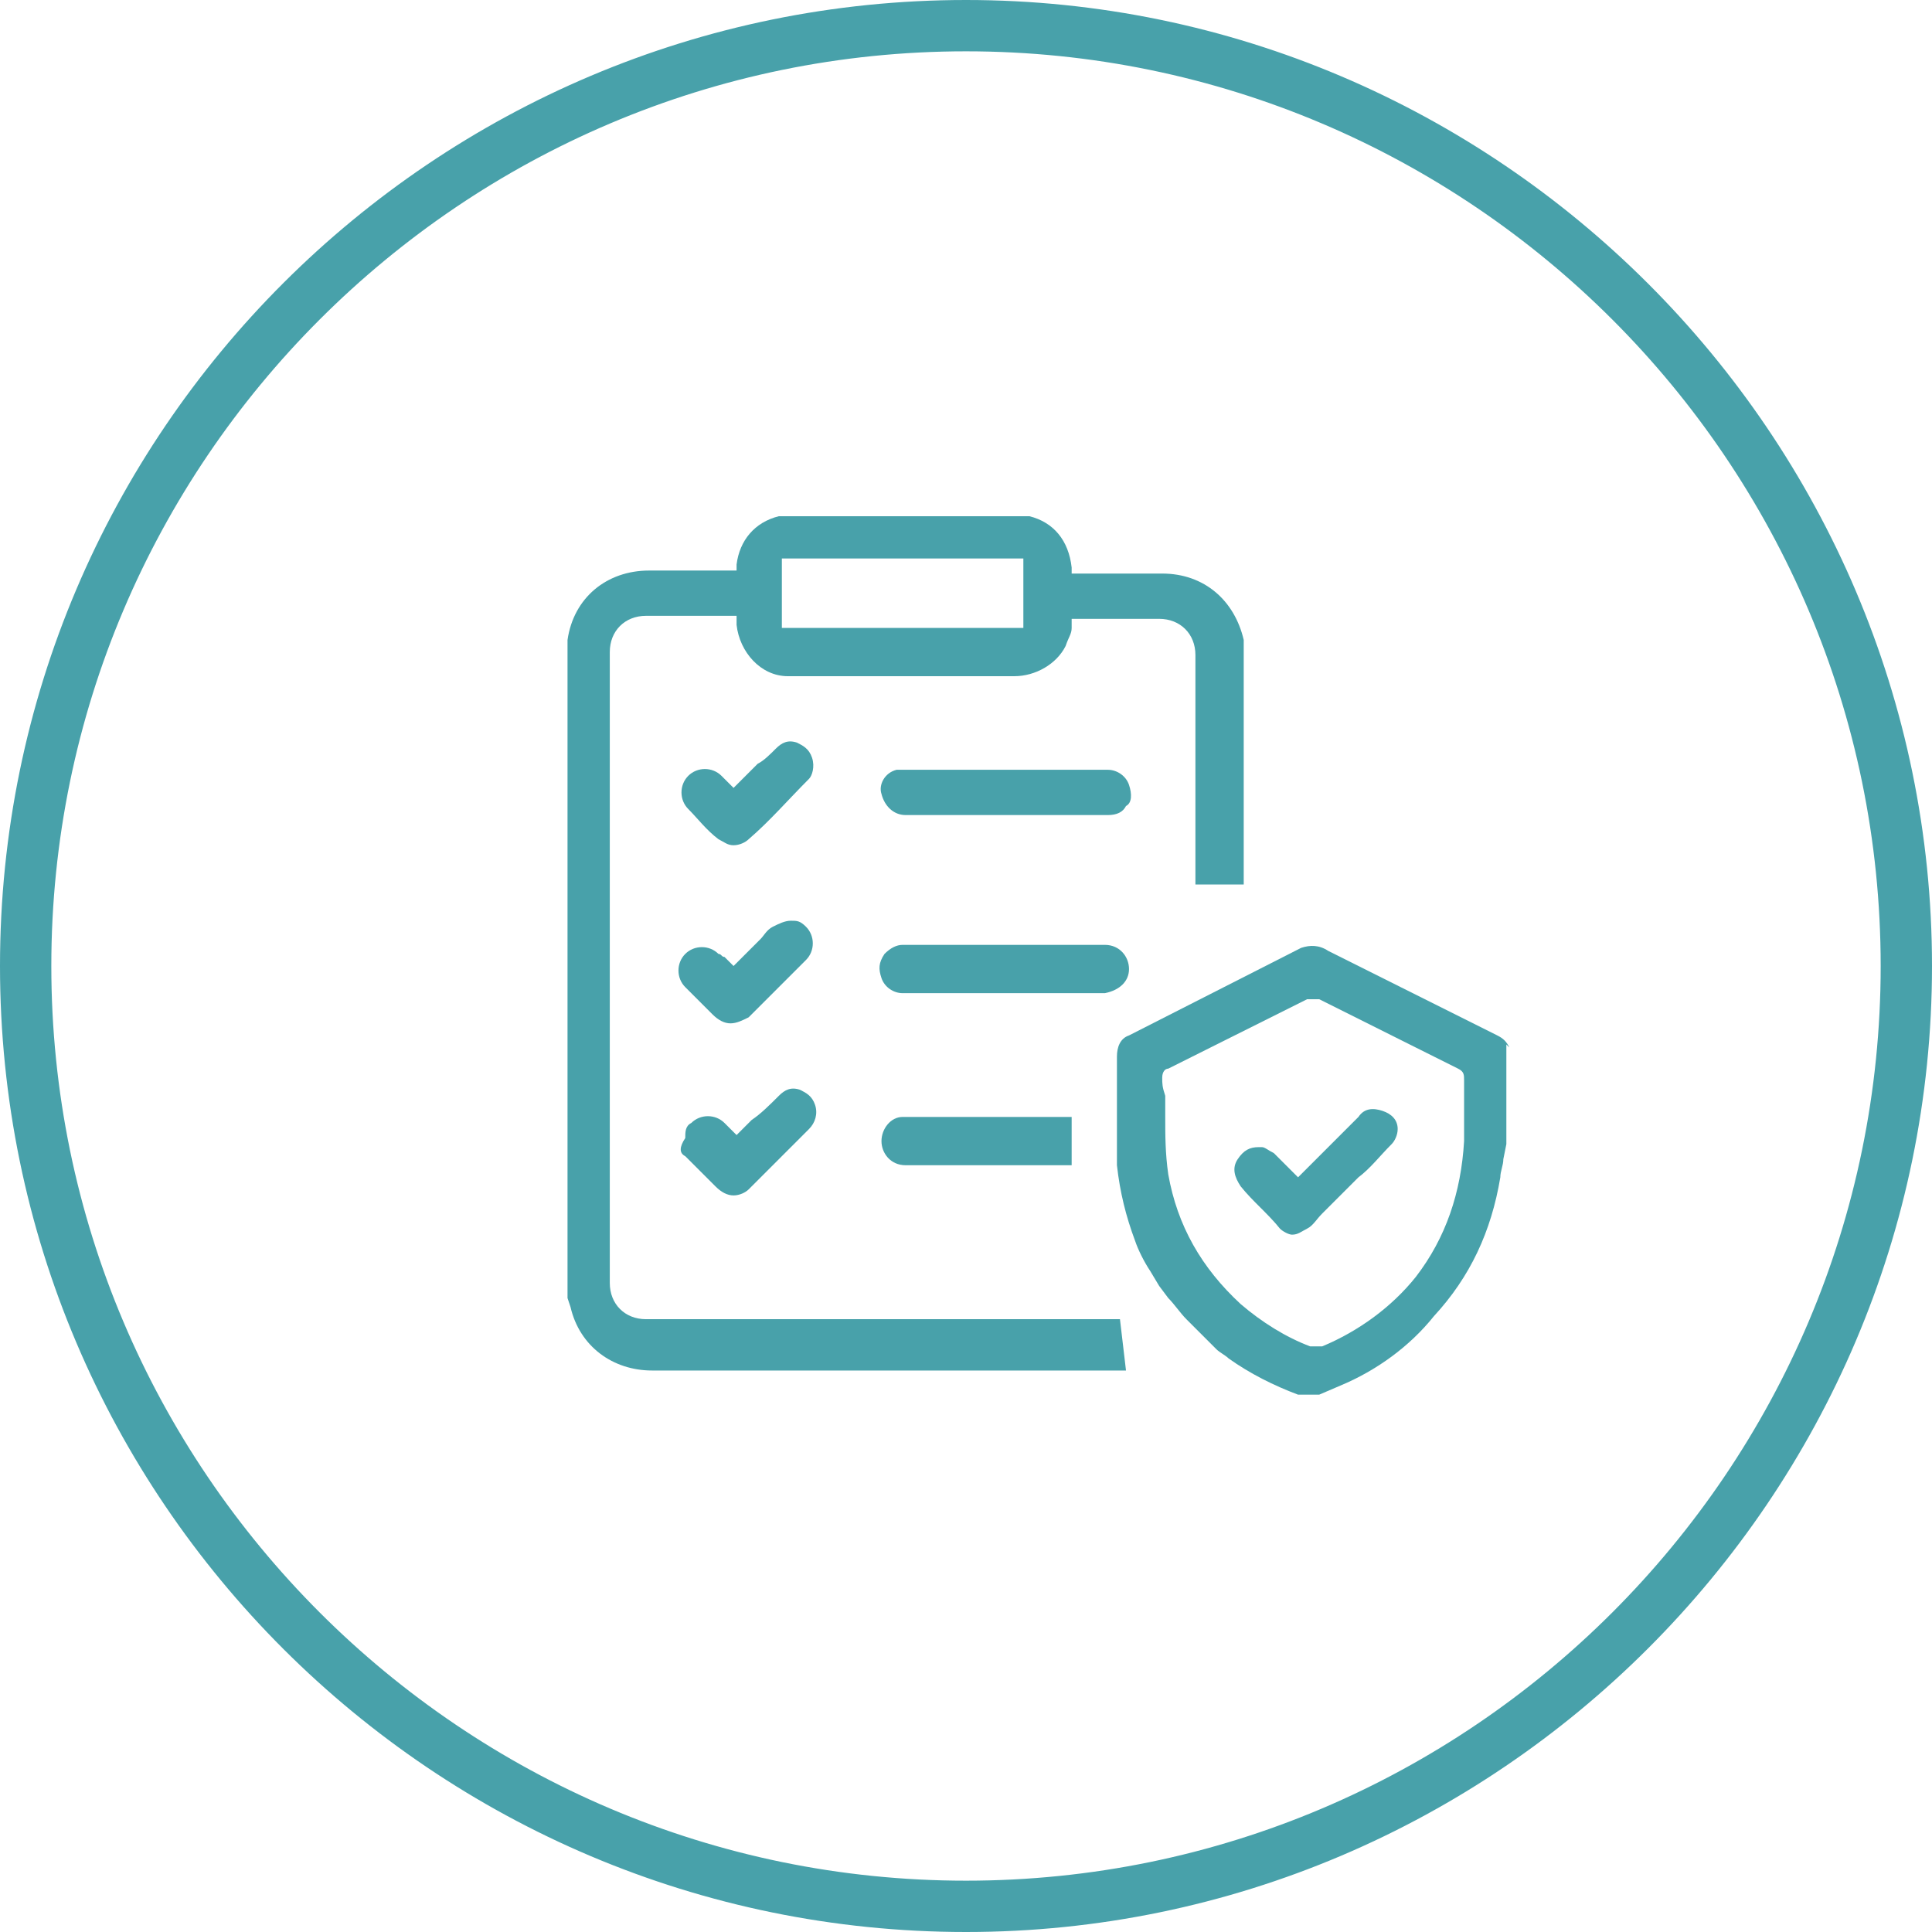
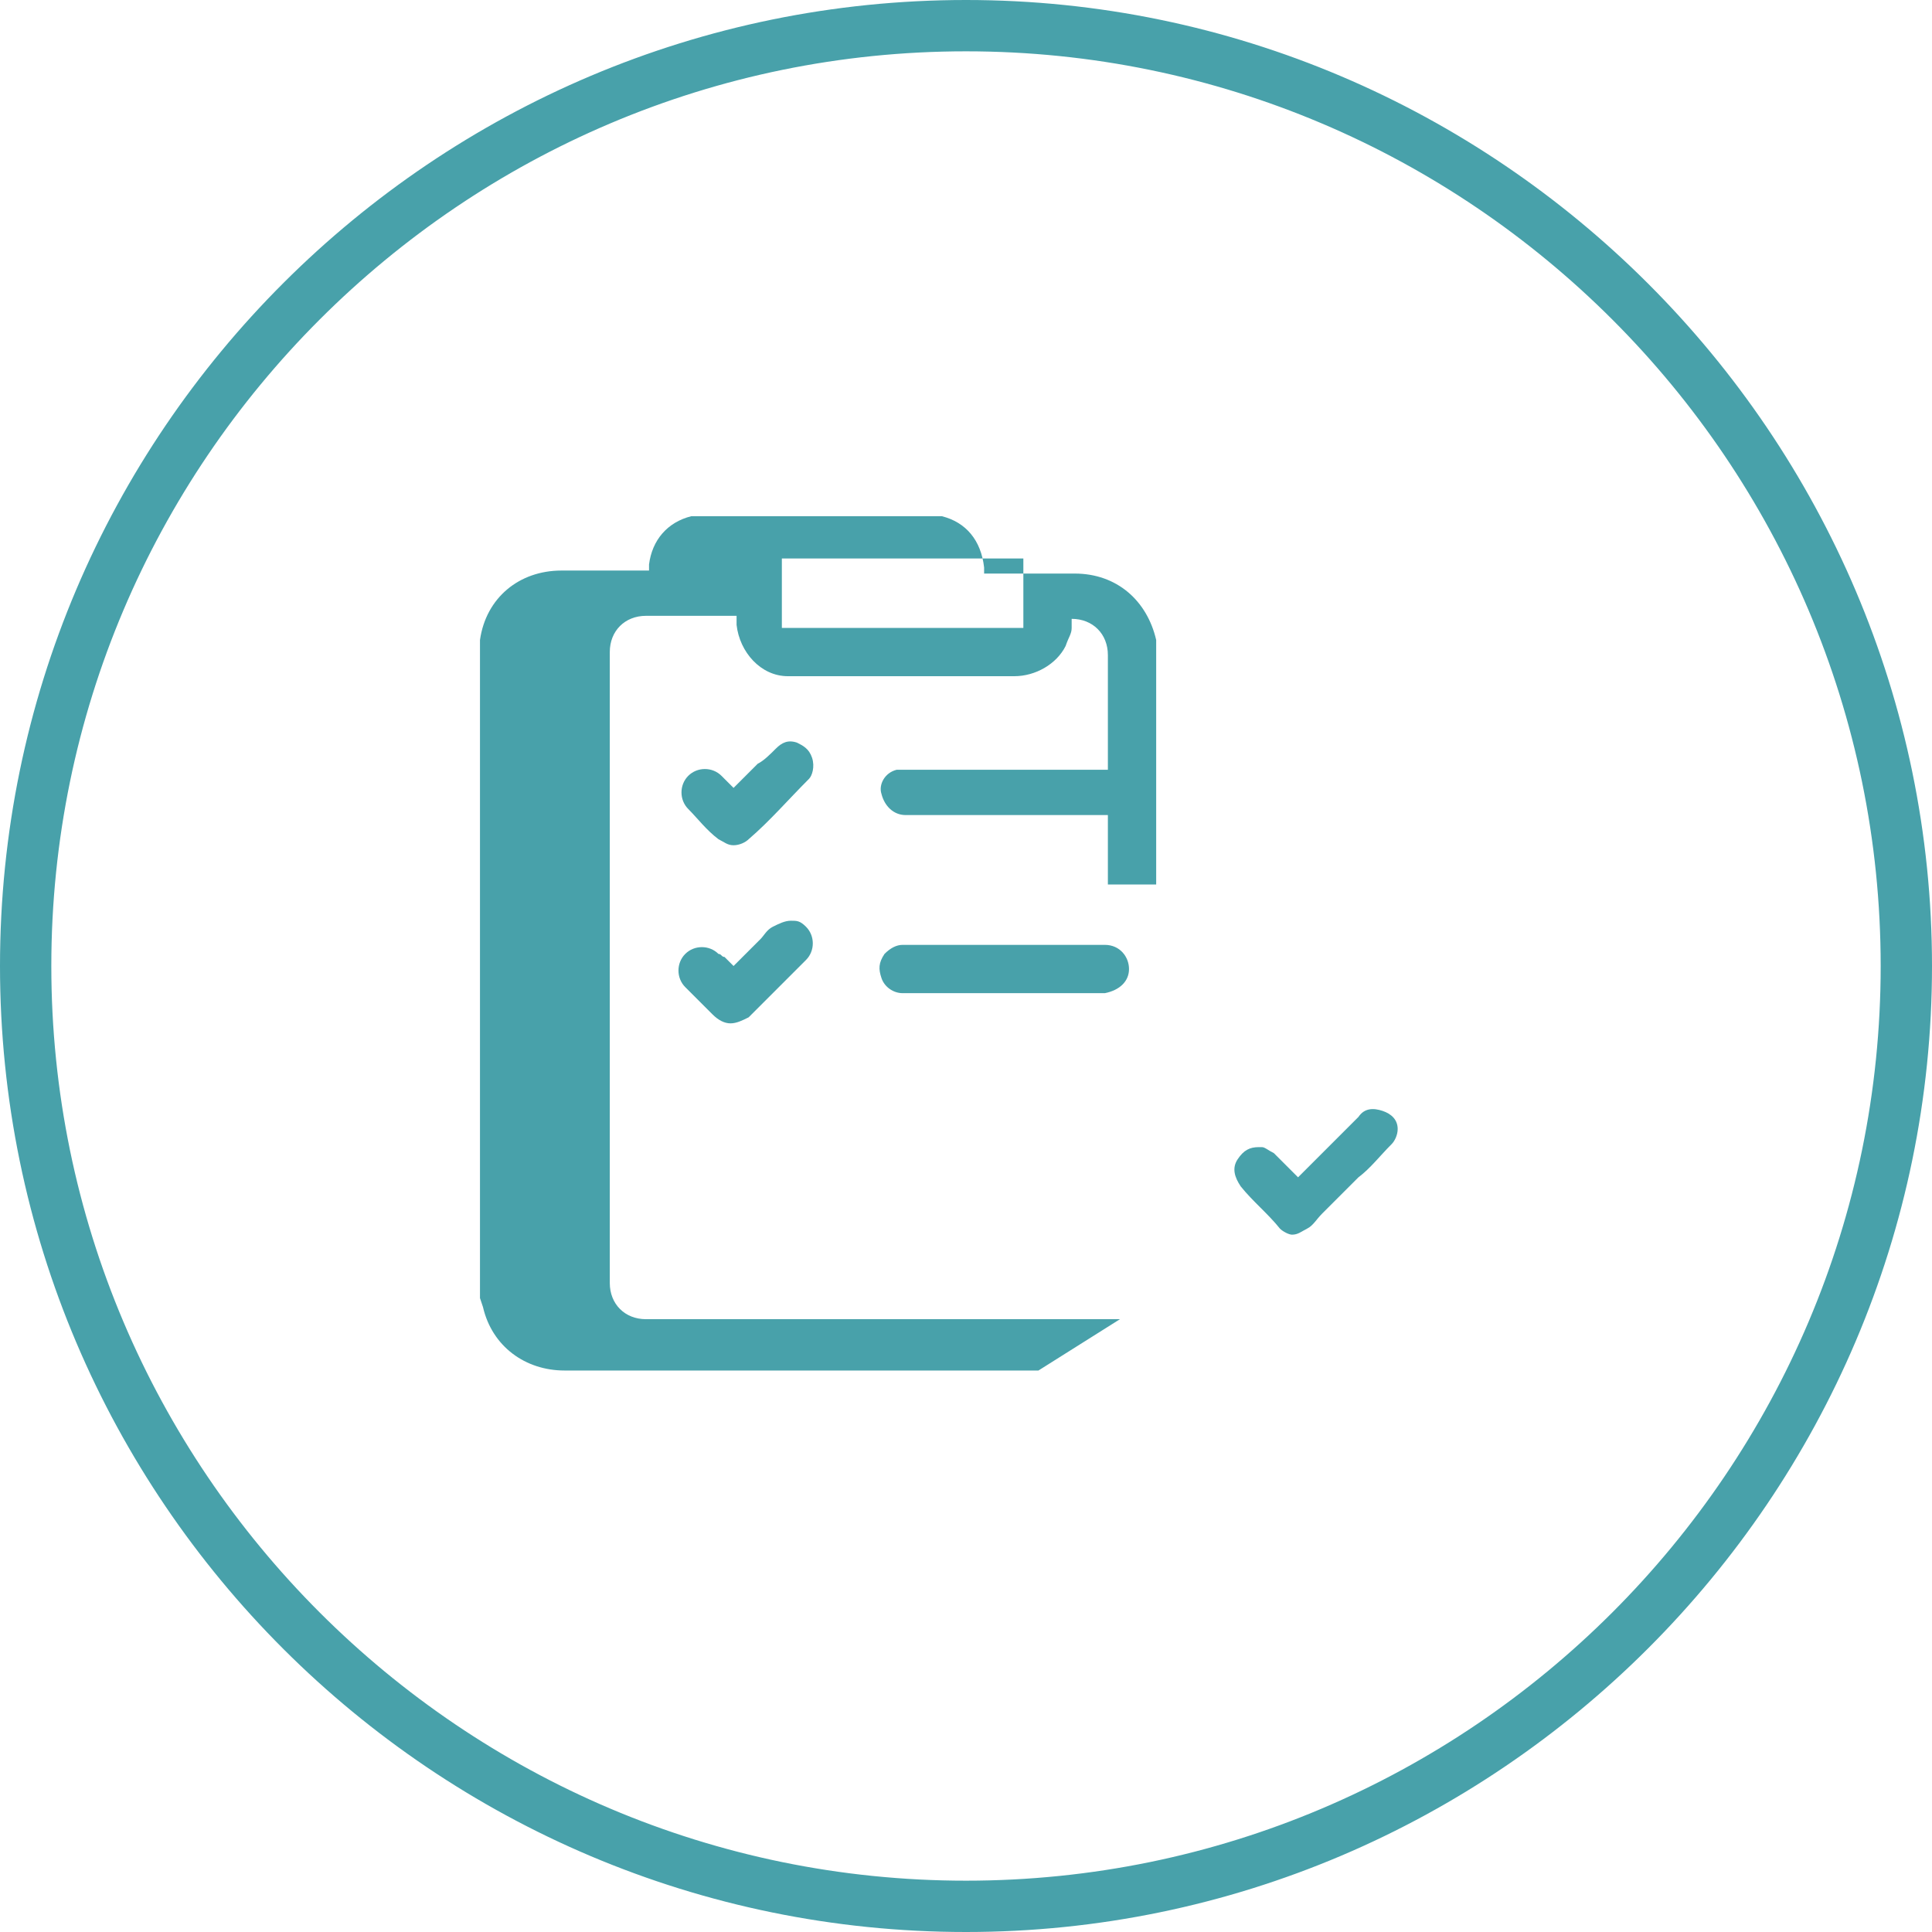
<svg xmlns="http://www.w3.org/2000/svg" version="1.1" id="Слой_1" x="0px" y="0px" viewBox="0 0 64 64" style="enable-background:new 0 0 64 64;" xml:space="preserve">
  <style type="text/css">
	.st0{fill:#48A1AA;}
	.st1{fill:#48A1AA;stroke:#48A1AA;stroke-width:0.5;stroke-miterlimit:10;}
</style>
  <path class="st0" d="M32,0C14.4,0,0,14.3,0,32s14.4,32,32,32s32-14.4,32-32S49.6,0,32,0z M62.3,32c0,16.7-13.6,30.3-30.3,30.3  S1.7,48.7,1.7,32S15.3,1.7,32,1.7S62.3,15.3,62.3,32z" />
  <g>
-     <path class="st0" d="M37.1,43.7H21.4c-0.7,0-1.2-0.5-1.2-1.2V21.6c0-0.7,0.5-1.2,1.2-1.2h3l0,0.3c0.1,0.9,0.8,1.7,1.7,1.7   c2.5,0,5,0,7.5,0c0.7,0,1.4-0.4,1.7-1c0.1-0.3,0.2-0.4,0.2-0.6l0-0.3h2.9c0.7,0,1.2,0.5,1.2,1.2v7.6l1.6,0c0-2.6,0-5.1,0-7.7   c0-0.2,0-0.3,0-0.4c-0.3-1.3-1.3-2.2-2.7-2.2h-3l0-0.2c-0.1-0.9-0.6-1.5-1.4-1.7l-8.2,0l-0.1,0l0,0c-0.8,0.2-1.3,0.8-1.4,1.6l0,0.2   l-2.9,0c-1.4,0-2.5,0.9-2.7,2.3l0,0.1l0,21.7l0.1,0.3c0.3,1.3,1.4,2.1,2.7,2.1h15.7L37.1,43.7z M25.9,20.8v-2.3h8v2.3H25.9z" />
-     <path class="st0" d="M50,34.7c-0.1-0.2-0.2-0.3-0.4-0.4l-3.2-1.6c-0.8-0.4-1.6-0.8-2.4-1.2c-0.3-0.2-0.6-0.2-0.9-0.1l-5.7,2.9   C37.1,34.4,37,34.7,37,35c0,0.1,0,0.2,0,0.4l0,2.7l0,0.1c0,0.1,0,0.3,0,0.4c0.1,0.9,0.3,1.7,0.6,2.5c0.1,0.3,0.3,0.7,0.5,1l0.3,0.5   l0.3,0.4c0.2,0.2,0.4,0.5,0.6,0.7c0.2,0.2,0.3,0.3,0.5,0.5c0,0,0.1,0.1,0.1,0.1c0,0,0.1,0.1,0.1,0.1l0.3,0.3   c0.1,0.1,0.3,0.2,0.4,0.3c0.7,0.5,1.5,0.9,2.3,1.2l0.7,0l0.7-0.3c1.2-0.5,2.3-1.3,3.1-2.3c1.2-1.3,1.9-2.8,2.2-4.6   c0-0.2,0.1-0.4,0.1-0.6l0.1-0.5v-3.3L50,34.7z M38.5,35.7c0-0.2,0.1-0.3,0.2-0.3l4.6-2.3c0.1,0,0.1,0,0.2,0c0.1,0,0.1,0,0.2,0   l4.6,2.3c0.2,0.1,0.2,0.2,0.2,0.4v0.7c0,0.4,0,0.9,0,1.3c-0.1,1.7-0.6,3.2-1.6,4.5c-0.8,1-1.9,1.8-3.1,2.3c-0.1,0-0.3,0-0.4,0   c-0.8-0.3-1.6-0.8-2.3-1.4c-1.3-1.2-2.1-2.6-2.4-4.3c-0.1-0.7-0.1-1.3-0.1-1.9l0-0.7C38.5,36,38.5,35.9,38.5,35.7z" />
+     <path class="st0" d="M37.1,43.7H21.4c-0.7,0-1.2-0.5-1.2-1.2V21.6c0-0.7,0.5-1.2,1.2-1.2h3l0,0.3c0.1,0.9,0.8,1.7,1.7,1.7   c2.5,0,5,0,7.5,0c0.7,0,1.4-0.4,1.7-1c0.1-0.3,0.2-0.4,0.2-0.6l0-0.3c0.7,0,1.2,0.5,1.2,1.2v7.6l1.6,0c0-2.6,0-5.1,0-7.7   c0-0.2,0-0.3,0-0.4c-0.3-1.3-1.3-2.2-2.7-2.2h-3l0-0.2c-0.1-0.9-0.6-1.5-1.4-1.7l-8.2,0l-0.1,0l0,0c-0.8,0.2-1.3,0.8-1.4,1.6l0,0.2   l-2.9,0c-1.4,0-2.5,0.9-2.7,2.3l0,0.1l0,21.7l0.1,0.3c0.3,1.3,1.4,2.1,2.7,2.1h15.7L37.1,43.7z M25.9,20.8v-2.3h8v2.3H25.9z" />
    <path class="st0" d="M37.4,26c-0.1-0.3-0.4-0.5-0.7-0.5c-0.8,0-1.6,0-2.4,0H30c-0.1,0-0.2,0-0.3,0c-0.4,0.1-0.6,0.5-0.5,0.8   c0.1,0.4,0.4,0.7,0.8,0.7c0.4,0,0.9,0,1.3,0h5.4c0.3,0,0.5-0.1,0.6-0.3C37.5,26.6,37.5,26.3,37.4,26z" />
    <path class="st0" d="M37.4,32.1c0-0.4-0.3-0.8-0.8-0.8h-6.7c-0.2,0-0.4,0.1-0.6,0.3c-0.2,0.3-0.2,0.5-0.1,0.8   c0.1,0.3,0.4,0.5,0.7,0.5c0.3,0,0.6,0,0.9,0c0.3,0,0.6,0,0.8,0l5,0C37.1,32.8,37.4,32.5,37.4,32.1z" />
-     <path class="st0" d="M29.2,37.8c0,0.4,0.3,0.8,0.8,0.8h5.5V37l-3.4,0c-0.7,0-1.4,0-2.2,0C29.5,37,29.2,37.4,29.2,37.8z" />
    <path class="st0" d="M26.9,25.1c-0.1-0.3-0.3-0.4-0.5-0.5c-0.3-0.1-0.5,0-0.7,0.2c-0.2,0.2-0.4,0.4-0.6,0.5l-0.8,0.8l-0.4-0.4   c-0.3-0.3-0.8-0.3-1.1,0c-0.3,0.3-0.3,0.8,0,1.1c0.3,0.3,0.6,0.7,1,1c0.2,0.1,0.3,0.2,0.5,0.2c0.2,0,0.4-0.1,0.5-0.2   c0.7-0.6,1.3-1.3,2-2C26.9,25.7,27,25.4,26.9,25.1z" />
    <path class="st0" d="M23.6,33.6c0.2,0.2,0.4,0.3,0.6,0.3c0.2,0,0.4-0.1,0.6-0.2c0.6-0.6,1.3-1.3,1.9-1.9l0,0c0.3-0.3,0.3-0.8,0-1.1   c-0.2-0.2-0.3-0.2-0.5-0.2c0,0,0,0,0,0c-0.2,0-0.4,0.1-0.6,0.2c-0.2,0.1-0.3,0.3-0.4,0.4l-0.9,0.9L24,31.7c-0.1,0-0.1-0.1-0.2-0.1   c-0.3-0.3-0.8-0.3-1.1,0c-0.3,0.3-0.3,0.8,0,1.1C23,33,23.3,33.3,23.6,33.6z" />
-     <path class="st0" d="M22.7,38.3c0.2,0.2,0.3,0.3,0.5,0.5l0.5,0.5c0.2,0.2,0.4,0.3,0.6,0.3c0.2,0,0.4-0.1,0.5-0.2l0.5-0.5   c0.5-0.5,1-1,1.5-1.5c0.2-0.2,0.3-0.5,0.2-0.8c-0.1-0.3-0.3-0.4-0.5-0.5c-0.3-0.1-0.5,0-0.7,0.2c-0.3,0.3-0.6,0.6-0.9,0.8l-0.5,0.5   l-0.4-0.4c-0.3-0.3-0.8-0.3-1.1,0c-0.2,0.1-0.2,0.3-0.2,0.5C22.5,38,22.5,38.2,22.7,38.3z" />
    <path class="st0" d="M45.8,36.8c-0.3-0.1-0.6-0.1-0.8,0.2c-0.6,0.6-1.2,1.2-1.8,1.8L43,39l-0.8-0.8C42,38.1,41.9,38,41.8,38   c0,0-0.1,0-0.1,0c-0.3,0-0.5,0.1-0.7,0.4c-0.2,0.3-0.1,0.6,0.1,0.9c0.4,0.5,0.9,0.9,1.3,1.4c0.1,0.1,0.3,0.2,0.4,0.2   c0.2,0,0.3-0.1,0.5-0.2c0.2-0.1,0.3-0.3,0.5-0.5L45,39c0.4-0.3,0.7-0.7,1.1-1.1c0.1-0.1,0.2-0.3,0.2-0.5   C46.3,37.1,46.1,36.9,45.8,36.8z M41.6,38.2L41.6,38.2L41.6,38.2L41.6,38.2z" />
  </g>
</svg>